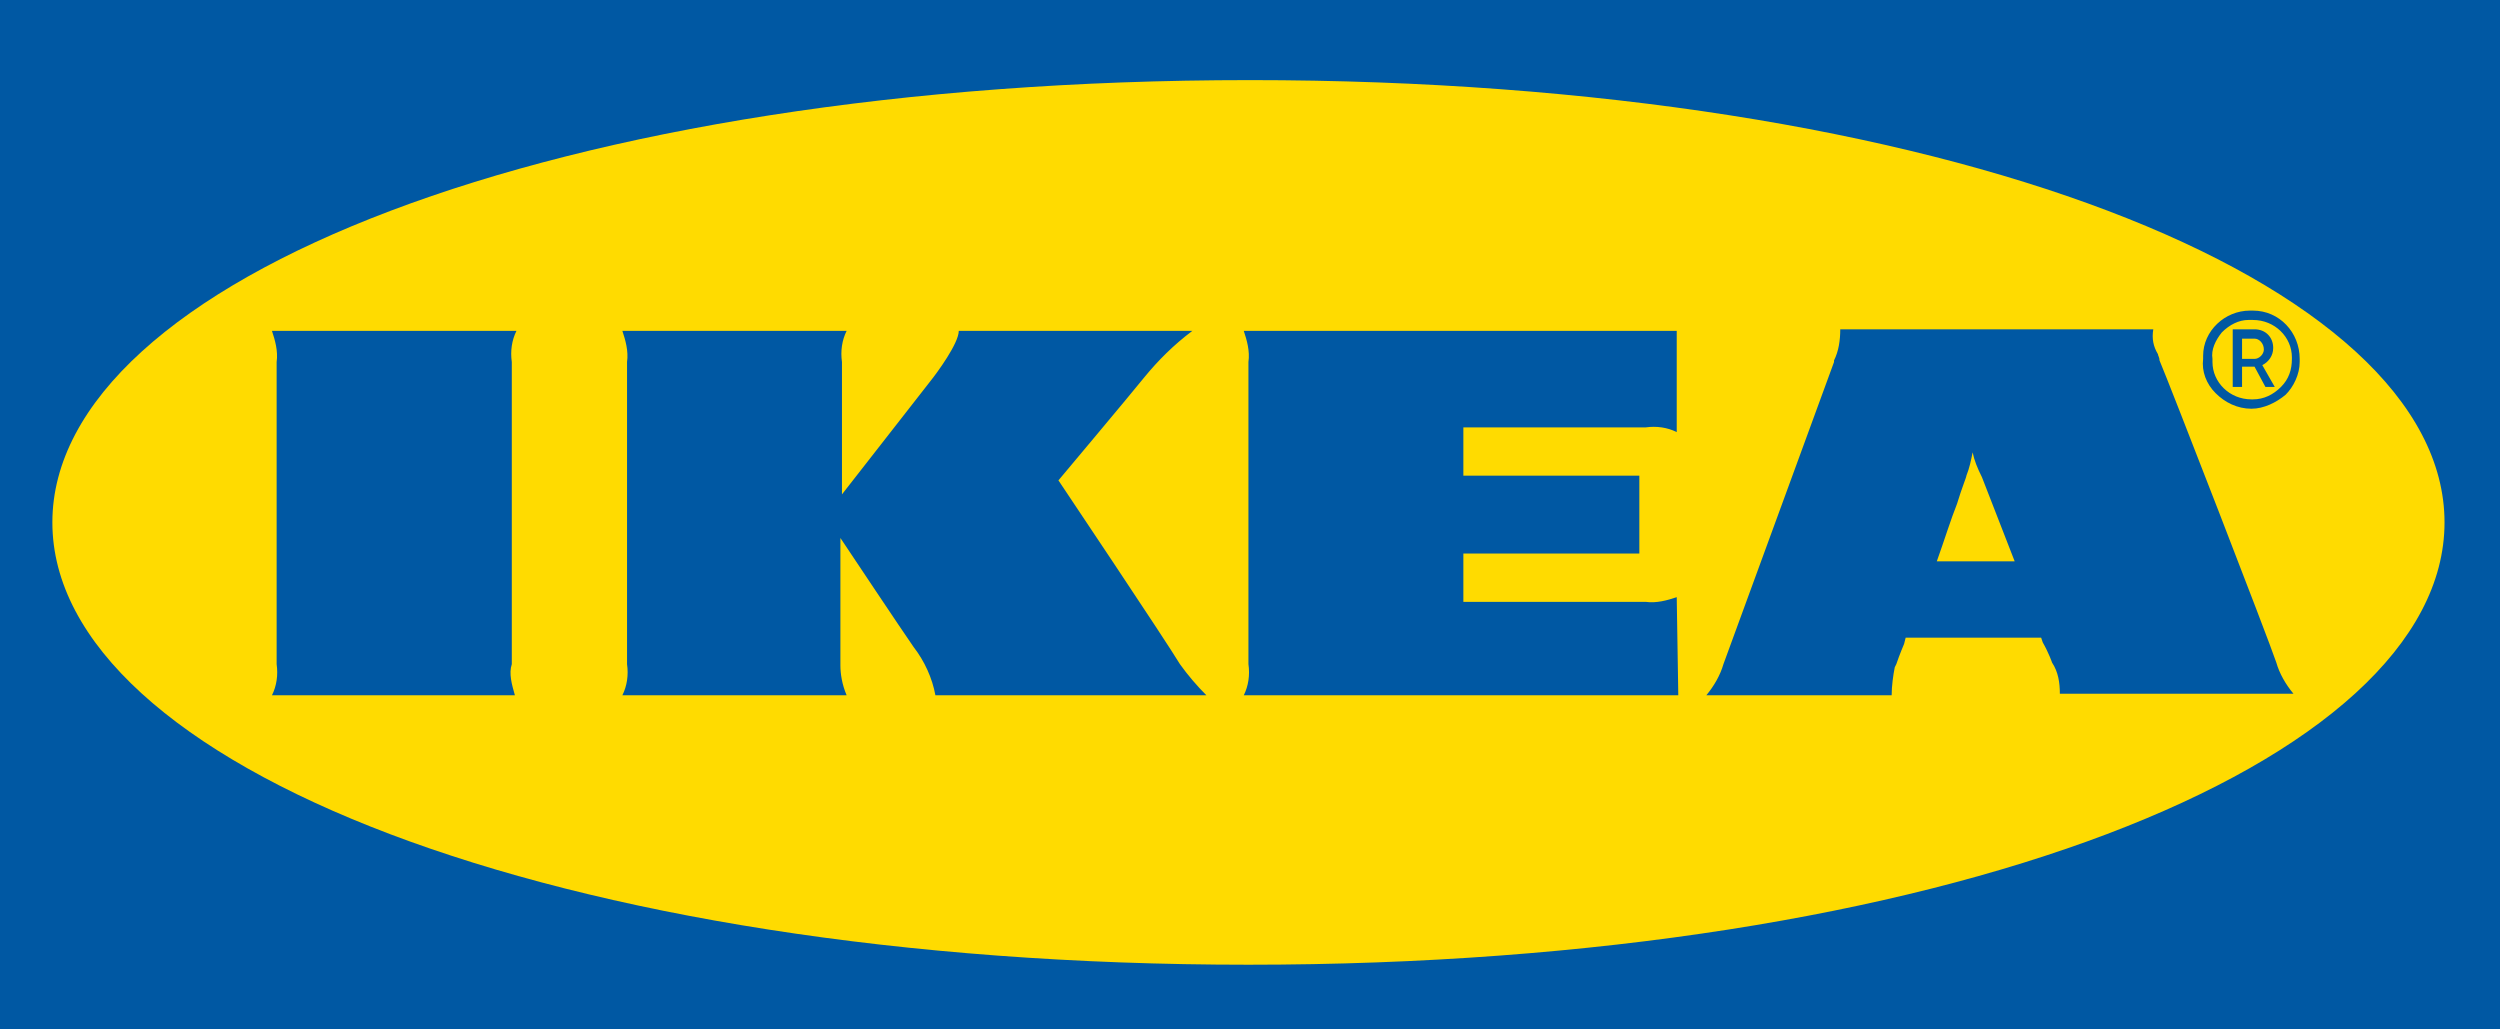
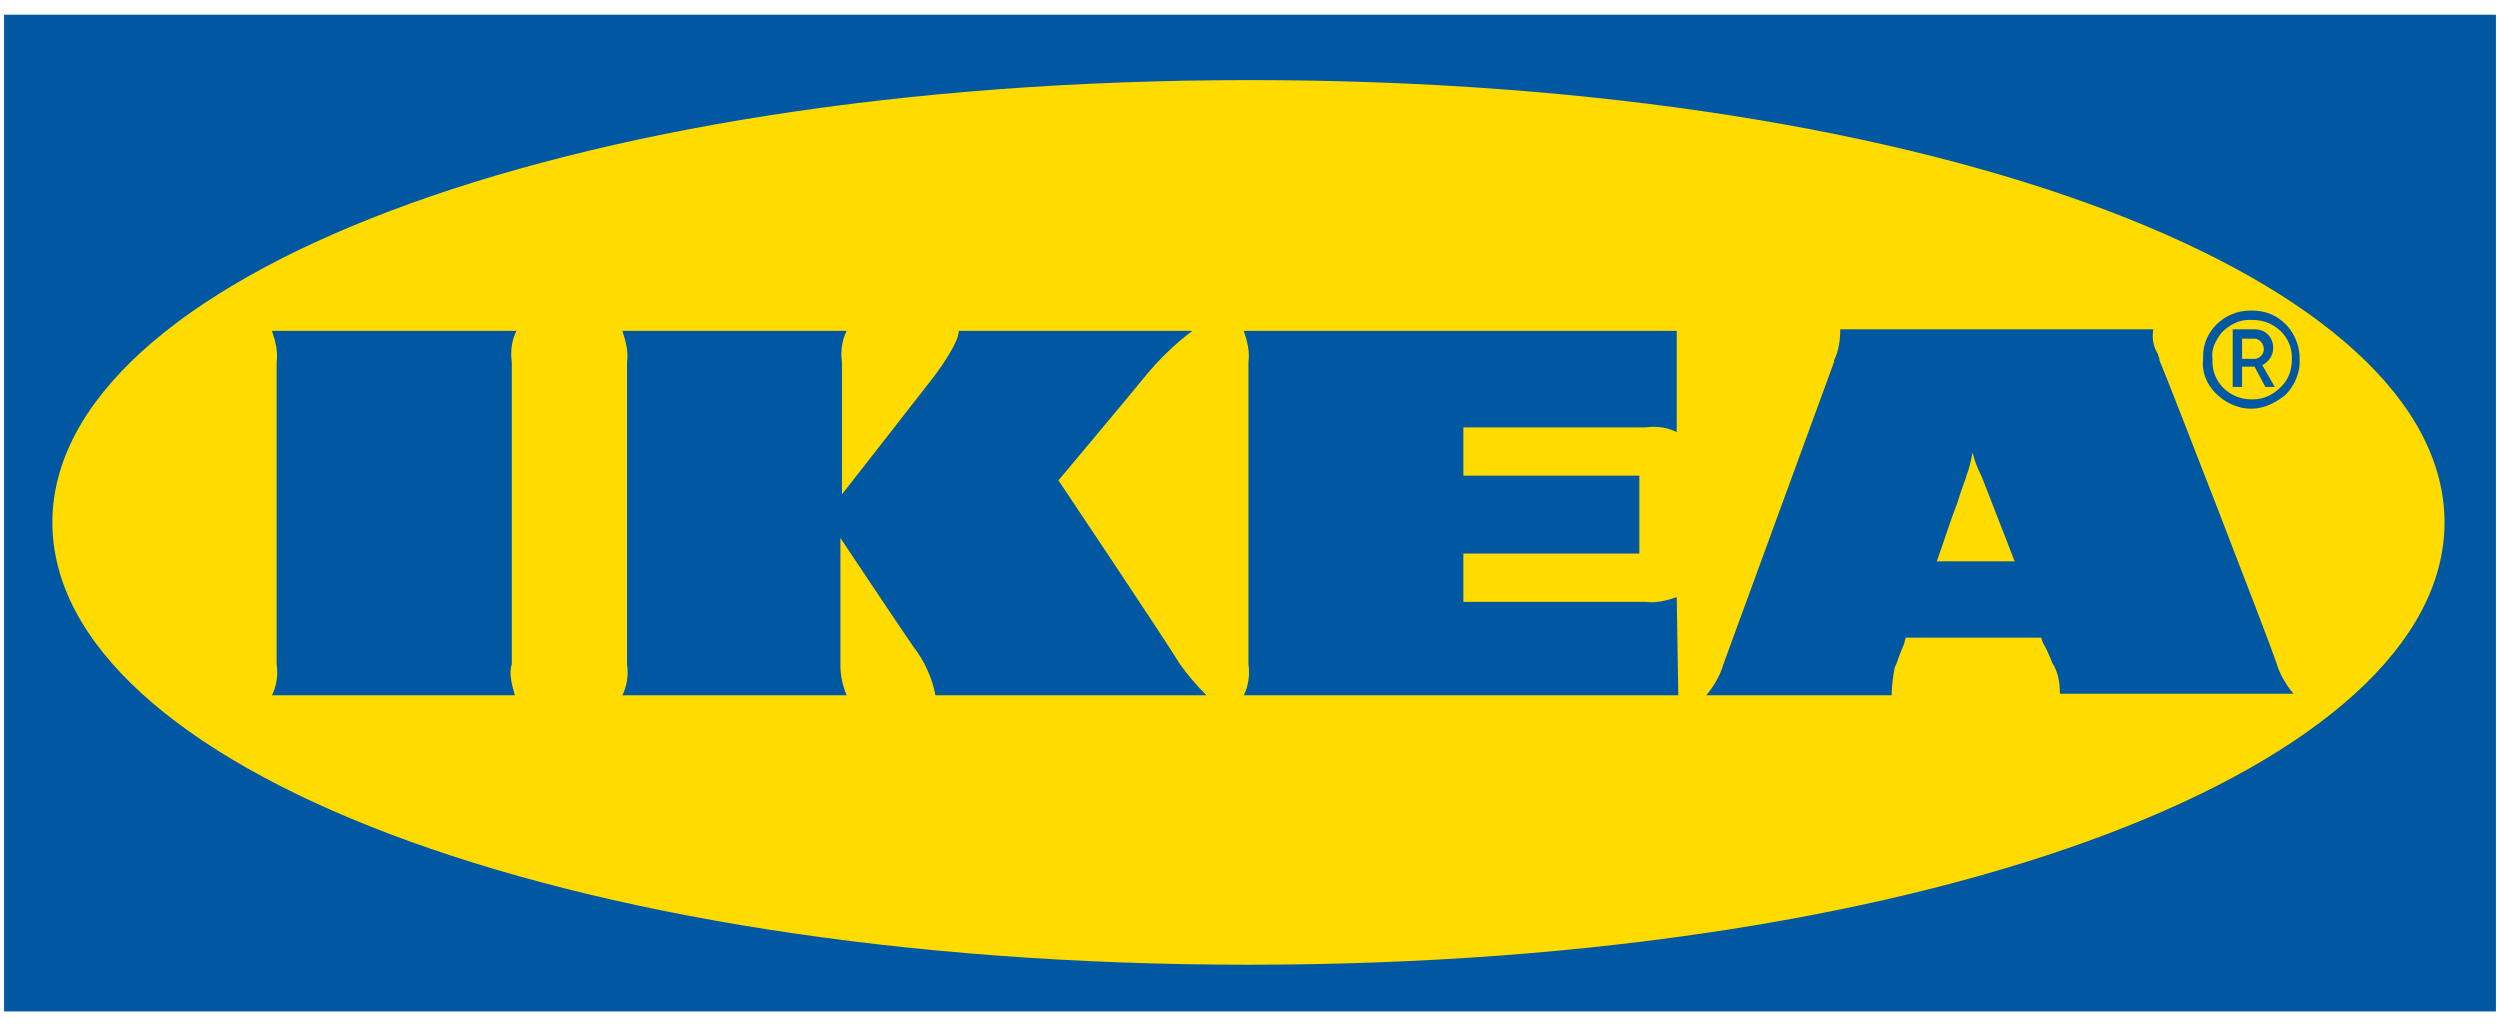
<svg xmlns="http://www.w3.org/2000/svg" width="136" height="56" viewBox="0 0 136 56" fill="none">
  <g clip-path="url(#clip0_10147_10937)">
-     <rect width="136" height="56" fill="#0058A3" />
-     <path d="M0.222 0.8V55.022H135.778V0.8H0.222Z" fill="#0058A3" />
+     <path d="M0.222 0.8V55.022H135.778V0.8H0.222" fill="#0058A3" />
    <path d="M2.849 28.42C2.849 41.551 30.129 52.481 67.915 52.481C105.701 52.481 132.982 41.551 132.982 28.42C132.982 15.288 105.786 4.358 68 4.358C30.214 4.358 2.849 15.288 2.849 28.42Z" fill="#FFDB00" />
    <path d="M102.906 37.824H92.824C93.247 37.315 93.586 36.722 93.755 36.129L99.771 19.693V19.608C100.025 19.1 100.11 18.507 100.11 17.914H117.139C117.054 18.422 117.139 18.846 117.393 19.269C117.393 19.354 117.478 19.439 117.478 19.608C117.986 20.794 123.408 34.774 123.832 36.044C124.001 36.638 124.34 37.23 124.764 37.739H112.056C112.056 37.146 111.971 36.553 111.632 36.044C111.632 36.044 111.462 35.536 111.124 34.943L111.039 34.689H103.668L103.583 35.028C103.583 35.028 103.329 35.621 103.16 36.129L103.075 36.299C102.99 36.722 102.906 37.315 102.906 37.824ZM107.311 24.607C107.226 25.031 107.142 25.454 106.972 25.878C106.972 25.962 106.718 26.555 106.464 27.403C106.125 28.25 105.786 29.351 105.362 30.538H109.599L107.819 25.962C107.565 25.454 107.396 25.031 107.311 24.607ZM46.057 37.824H33.857C34.111 37.315 34.196 36.722 34.111 36.129V19.693C34.196 19.1 34.026 18.507 33.857 17.999H46.057C45.803 18.507 45.718 19.1 45.803 19.693V26.894C45.803 26.894 49.7 21.896 50.632 20.71C50.971 20.286 52.157 18.676 52.157 17.999H64.865C63.849 18.761 63.001 19.608 62.239 20.54C61.561 21.387 57.579 26.132 57.579 26.132C57.579 26.132 63.425 34.858 64.188 36.129C64.611 36.722 65.119 37.315 65.628 37.824H50.886C50.717 36.892 50.293 35.96 49.7 35.197C49.107 34.35 46.057 29.775 45.718 29.267V36.214C45.718 36.638 45.803 37.231 46.057 37.824ZM91.299 37.824H67.661C67.915 37.315 68 36.722 67.915 36.129V19.693C68 19.1 67.831 18.507 67.661 17.999H91.214V23.506C90.706 23.251 90.112 23.167 89.519 23.251H79.607V25.878H89.18V30.114H79.607V32.74H89.519C90.112 32.825 90.706 32.656 91.214 32.486L91.299 37.824ZM28.011 37.824H14.794C15.049 37.315 15.133 36.722 15.049 36.129V19.693C15.133 19.1 14.964 18.507 14.794 17.999H28.096C27.842 18.507 27.757 19.1 27.842 19.693V36.129C27.672 36.638 27.842 37.231 28.011 37.824ZM122.476 22.235C121.714 22.235 121.036 21.896 120.528 21.387C120.019 20.879 119.765 20.201 119.85 19.524C119.85 19.439 119.85 19.439 119.85 19.354C119.85 17.999 121.036 16.897 122.392 16.897H122.476H122.561C124.001 16.897 125.103 18.083 125.103 19.524V19.693C125.103 20.371 124.764 21.049 124.34 21.472C123.832 21.896 123.154 22.235 122.476 22.235ZM122.307 17.406C121.799 17.406 121.29 17.66 120.867 18.083C120.528 18.507 120.274 19.015 120.358 19.524V19.693C120.358 20.794 121.29 21.726 122.476 21.726H122.561C123.154 21.726 123.662 21.472 124.086 21.049C124.51 20.625 124.679 20.117 124.679 19.524V19.439C124.679 18.337 123.747 17.406 122.561 17.406H122.307ZM121.968 21.049H121.46V17.914H122.646C123.239 17.914 123.662 18.337 123.662 18.93C123.662 19.354 123.408 19.693 123.069 19.863L123.747 21.049H123.239L122.646 19.947H121.968V21.049ZM121.968 18.422V19.524H122.646C122.9 19.524 123.154 19.269 123.154 19.015C123.154 18.676 122.9 18.422 122.646 18.422H121.968Z" fill="#0058A3" />
  </g>
  <defs>
    <clipPath id="clip0_10147_10937">
      <rect width="136" height="56" fill="white" />
    </clipPath>
  </defs>
</svg>